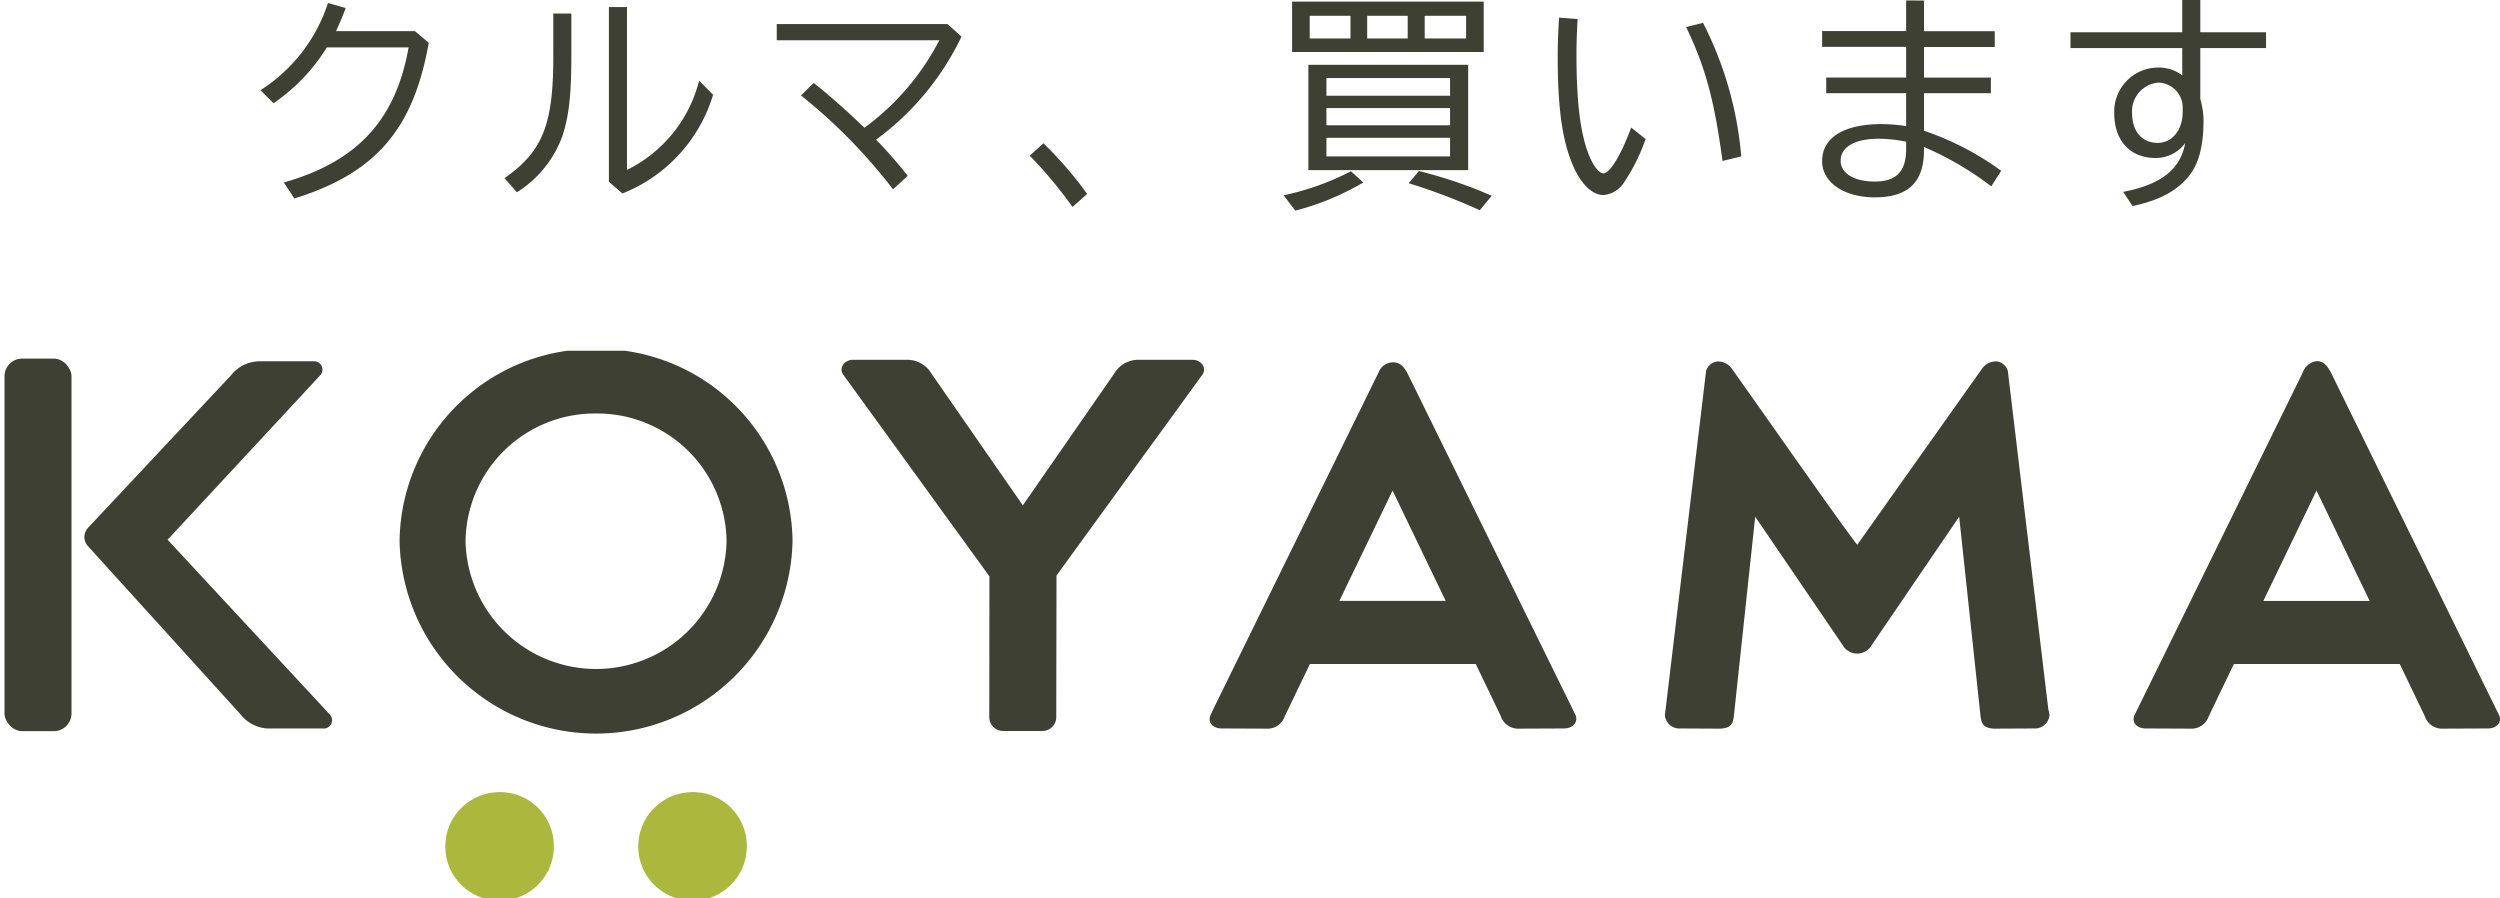
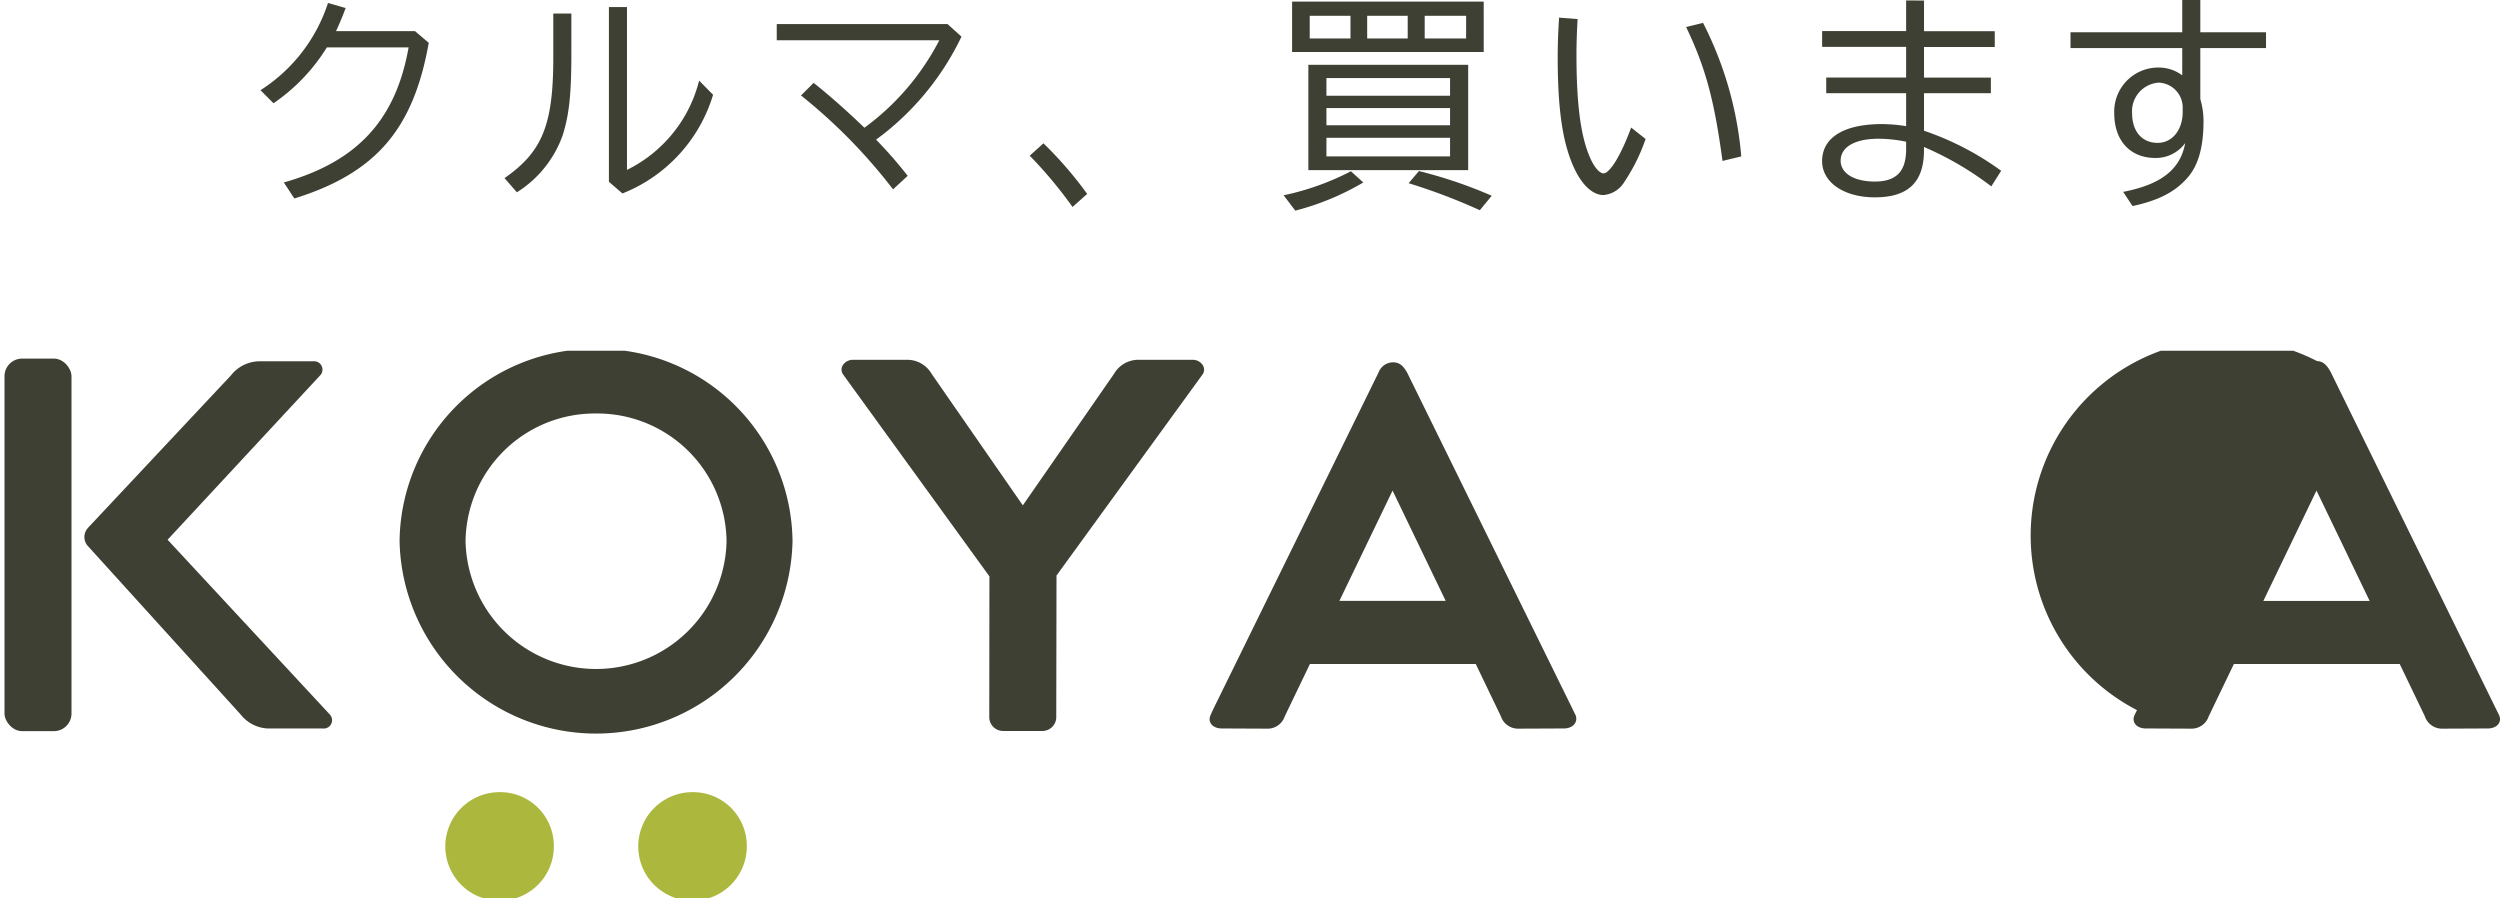
<svg xmlns="http://www.w3.org/2000/svg" width="253" height="90.917" viewBox="0 0 253 90.917">
  <defs>
    <clipPath id="clip-path">
      <rect id="長方形_1015" data-name="長方形 1015" width="253" height="55.419" fill="none" />
    </clipPath>
  </defs>
  <g id="グループ_107" data-name="グループ 107" transform="translate(-49.622 -19.76)">
    <g id="グループ_105" data-name="グループ 105" transform="translate(49.622 55.257)">
      <g id="グループ_105-2" data-name="グループ 105" transform="translate(0 0)" clip-path="url(#clip-path)">
        <rect id="長方形_1014" data-name="長方形 1014" width="6.781" height="37.702" rx="1.786" transform="translate(0.455 0.793)" fill="#3f4034" />
        <path id="パス_601" data-name="パス 601" d="M35.04,37.323,18.661,19.677l15.41-16.6a.847.847,0,0,0-.68-1.457H27.871A3.705,3.705,0,0,0,25.08,3.039L10.651,18.423v.011a1.355,1.355,0,0,0-.064,1.875L26.049,37.358a3.709,3.709,0,0,0,2.79,1.423H34.36a.848.848,0,0,0,.681-1.458" transform="translate(-1.701 -0.554)" fill="#3f4034" />
        <path id="パス_602" data-name="パス 602" d="M142.842,1.424h-5.5a2.848,2.848,0,0,0-2.465,1.423l-9.229,13.31-9.229-13.31a2.848,2.848,0,0,0-2.465-1.423h-5.5c-.785,0-1.448.758-1.014,1.458l14.828,20.46-.016,14.266a1.4,1.4,0,0,0,1.41,1.38h3.961a1.4,1.4,0,0,0,1.41-1.38l.024-14.352L143.856,2.882c.434-.7-.228-1.458-1.014-1.458" transform="translate(-22.139 -0.511)" fill="#3f4034" />
        <path id="パス_603" data-name="パス 603" d="M191.529,37.477c.242.669-.221,1.3-1.138,1.332l-4.612.02a1.834,1.834,0,0,1-1.82-1.257l-2.54-5.286H164.635l-2.541,5.286a1.833,1.833,0,0,1-1.82,1.257l-4.612-.02c-.917-.031-1.38-.663-1.089-1.332l.233-.524L171.6,2.745a1.562,1.562,0,0,1,1.448-.988c.673,0,1.034.363,1.424,1.034ZM178.376,25.9,173,14.735,167.617,25.9Z" transform="translate(-32.072 -0.586)" fill="#3f4034" />
-         <path id="パス_604" data-name="パス 604" d="M309.925,37.443c.291.669-.173,1.3-1.089,1.332l-4.612.02a1.834,1.834,0,0,1-1.82-1.257l-2.54-5.286H283.079l-2.541,5.286a1.833,1.833,0,0,1-1.82,1.257l-4.612-.02c-.917-.031-1.38-.663-1.089-1.332l.257-.524L290.048,2.758A1.707,1.707,0,0,1,291.5,1.6c.673,0,1.082.528,1.424,1.2ZM296.82,25.87,291.44,14.7,286.061,25.87Z" transform="translate(-57.011 -0.552)" fill="#3f4034" />
-         <path id="パス_605" data-name="パス 605" d="M251.681,37.1l-4.129-34.5a1.34,1.34,0,0,0-1.108-.961,1.721,1.721,0,0,0-1.523.76L232.306,20.2c-2.415-3.211-6.12-8.551-12.66-17.794a1.72,1.72,0,0,0-1.523-.76,1.339,1.339,0,0,0-1.108.961l-4.13,34.5-.041.344a1.477,1.477,0,0,0,1.584,1.332l4.041.02c.978-.07,1.255-.388,1.355-1.257l2.162-20.193,8.847,12.989a1.69,1.69,0,0,0,1.423.862h.1a1.69,1.69,0,0,0,1.424-.862l8.847-12.989,2.161,20.193c.1.869.377,1.187,1.354,1.257l4.042-.02a1.476,1.476,0,0,0,1.583-1.332l-.062-.523" transform="translate(-44.359 -0.559)" fill="#3f4034" />
+         <path id="パス_604" data-name="パス 604" d="M309.925,37.443c.291.669-.173,1.3-1.089,1.332l-4.612.02a1.834,1.834,0,0,1-1.82-1.257l-2.54-5.286H283.079l-2.541,5.286a1.833,1.833,0,0,1-1.82,1.257l-4.612-.02c-.917-.031-1.38-.663-1.089-1.332l.257-.524A1.707,1.707,0,0,1,291.5,1.6c.673,0,1.082.528,1.424,1.2ZM296.82,25.87,291.44,14.7,286.061,25.87Z" transform="translate(-57.011 -0.552)" fill="#3f4034" />
        <path id="パス_606" data-name="パス 606" d="M67.493,63.421A5.493,5.493,0,1,1,62,58.046a5.435,5.435,0,0,1,5.491,5.375" transform="translate(-11.443 -13.378)" fill="#acb83d" />
        <path id="パス_607" data-name="パス 607" d="M92.227,63.421a5.493,5.493,0,1,1-5.492-5.375,5.435,5.435,0,0,1,5.492,5.375" transform="translate(-16.651 -13.378)" fill="#acb83d" />
        <path id="パス_608" data-name="パス 608" d="M70.53,6.536A13.083,13.083,0,0,1,83.736,19.463a13.209,13.209,0,0,1-26.412,0A13.083,13.083,0,0,1,70.53,6.536M70.53,0A19.677,19.677,0,0,0,50.646,19.463a19.888,19.888,0,0,0,39.767,0A19.676,19.676,0,0,0,70.53,0" transform="translate(-10.209 -0.187)" fill="#3f4034" />
      </g>
    </g>
    <path id="パス_609" data-name="パス 609" d="M16.819-5.089H8.826c.324-.7.672-1.506.973-2.34l-1.784-.51A16.522,16.522,0,0,1,1.18.889L2.5,2.209A18.807,18.807,0,0,0,7.9-3.444h8.271c-1.3,7.345-5.19,11.561-12.627,13.67l1.066,1.622c8.248-2.572,12.048-7,13.6-15.755ZM30.813-6.873v4.031c.046,7.159-1.043,9.916-4.935,12.627l1.251,1.436a11.253,11.253,0,0,0,4.634-5.769c.672-2.132.88-4.194.88-8.364V-6.873Zm5.63-.649V10.156l1.367,1.182a15.562,15.562,0,0,0,9.175-9.986L45.572-.084a13.8,13.8,0,0,1-7.3,9.036V-7.522ZM53.427-5.807v1.645h16.45A25.421,25.421,0,0,1,62.3,4.688C60.447,2.9,58.547,1.236,57.157.147L55.883,1.422a54.757,54.757,0,0,1,9.314,9.5L66.68,9.554a44,44,0,0,0-3.2-3.661A27.739,27.739,0,0,0,72.124-4.533L70.711-5.807ZM84.844,11.384a38.769,38.769,0,0,0-4.425-5.12l-1.39,1.251a44.345,44.345,0,0,1,4.333,5.19ZM124.973-8.078H105.581v5.1h19.393ZM107.365-6.641h4.124v2.294h-4.124Zm15.825,2.294H119V-6.641h4.194ZM113.18-6.641h4.1v2.294h-4.1ZM123.4-1.683H107.226V8.975H123.4ZM109.056-.339h12.511V1.445H109.056Zm0,3.035h12.511V4.434H109.056Zm0,3.012h12.511V7.585H109.056Zm-3.151,7.368a26.5,26.5,0,0,0,6.881-2.85l-1.251-1.135a26.761,26.761,0,0,1-6.812,2.433Zm19.879-1.506a46.033,46.033,0,0,0-7.368-2.5L117.374,10.3a60.088,60.088,0,0,1,7.206,2.734Zm14.11-6.9c-1.019,2.78-2.155,4.634-2.8,4.634-.417,0-1-.7-1.413-1.715-.9-2.132-1.321-5.329-1.321-10.31,0-1.228.046-2.34.116-3.591L132.6-6.456c-.093,1.46-.139,2.618-.139,4.008,0,5.491.533,8.9,1.761,11.422.788,1.6,1.83,2.525,2.873,2.525A2.739,2.739,0,0,0,139.2,10.18a18.607,18.607,0,0,0,2.155-4.356Zm11.144,2.919A36.383,36.383,0,0,0,147.17-5.923l-1.715.417c1.969,4.1,2.85,7.391,3.684,13.554ZM167.721-8.194v3.1h-8.5v1.6h8.5v3.1h-8.086V1.19h8.086V4.526a15.967,15.967,0,0,0-2.456-.209c-3.846,0-6.047,1.367-6.047,3.753,0,2.132,2.2,3.661,5.329,3.661,3.383,0,4.981-1.529,4.981-4.773V6.635a31.962,31.962,0,0,1,6.812,3.985l1-1.576a29.14,29.14,0,0,0-7.808-4.055V1.19h6.765V-.386h-6.765v-3.1h7.159v-1.6h-7.159v-3.1Zm0,15.06c0,2.247-1,3.267-3.174,3.267-2.085,0-3.452-.834-3.452-2.108,0-1.39,1.437-2.224,3.846-2.224a14.181,14.181,0,0,1,2.78.3ZM195.663-8.24v3.267H184.356v1.6h11.307V-.617a3.97,3.97,0,0,0-2.433-.788,4.459,4.459,0,0,0-4.449,4.611c0,2.8,1.622,4.541,4.17,4.541a3.677,3.677,0,0,0,3.012-1.506c-.487,2.664-2.433,4.194-6.279,4.935l.95,1.436c2.688-.579,4.356-1.46,5.607-2.919,1.066-1.251,1.576-3.082,1.576-5.7a7.784,7.784,0,0,0-.324-2.2V-3.374h6.65v-1.6h-6.65V-8.24Zm.046,11.33c0,1.83-1.066,3.128-2.525,3.128-1.6,0-2.595-1.158-2.595-3.012A2.9,2.9,0,0,1,193.253.124a2.519,2.519,0,0,1,2.456,2.595Z" transform="translate(74.801 28)" fill="#3f4034" />
  </g>
</svg>